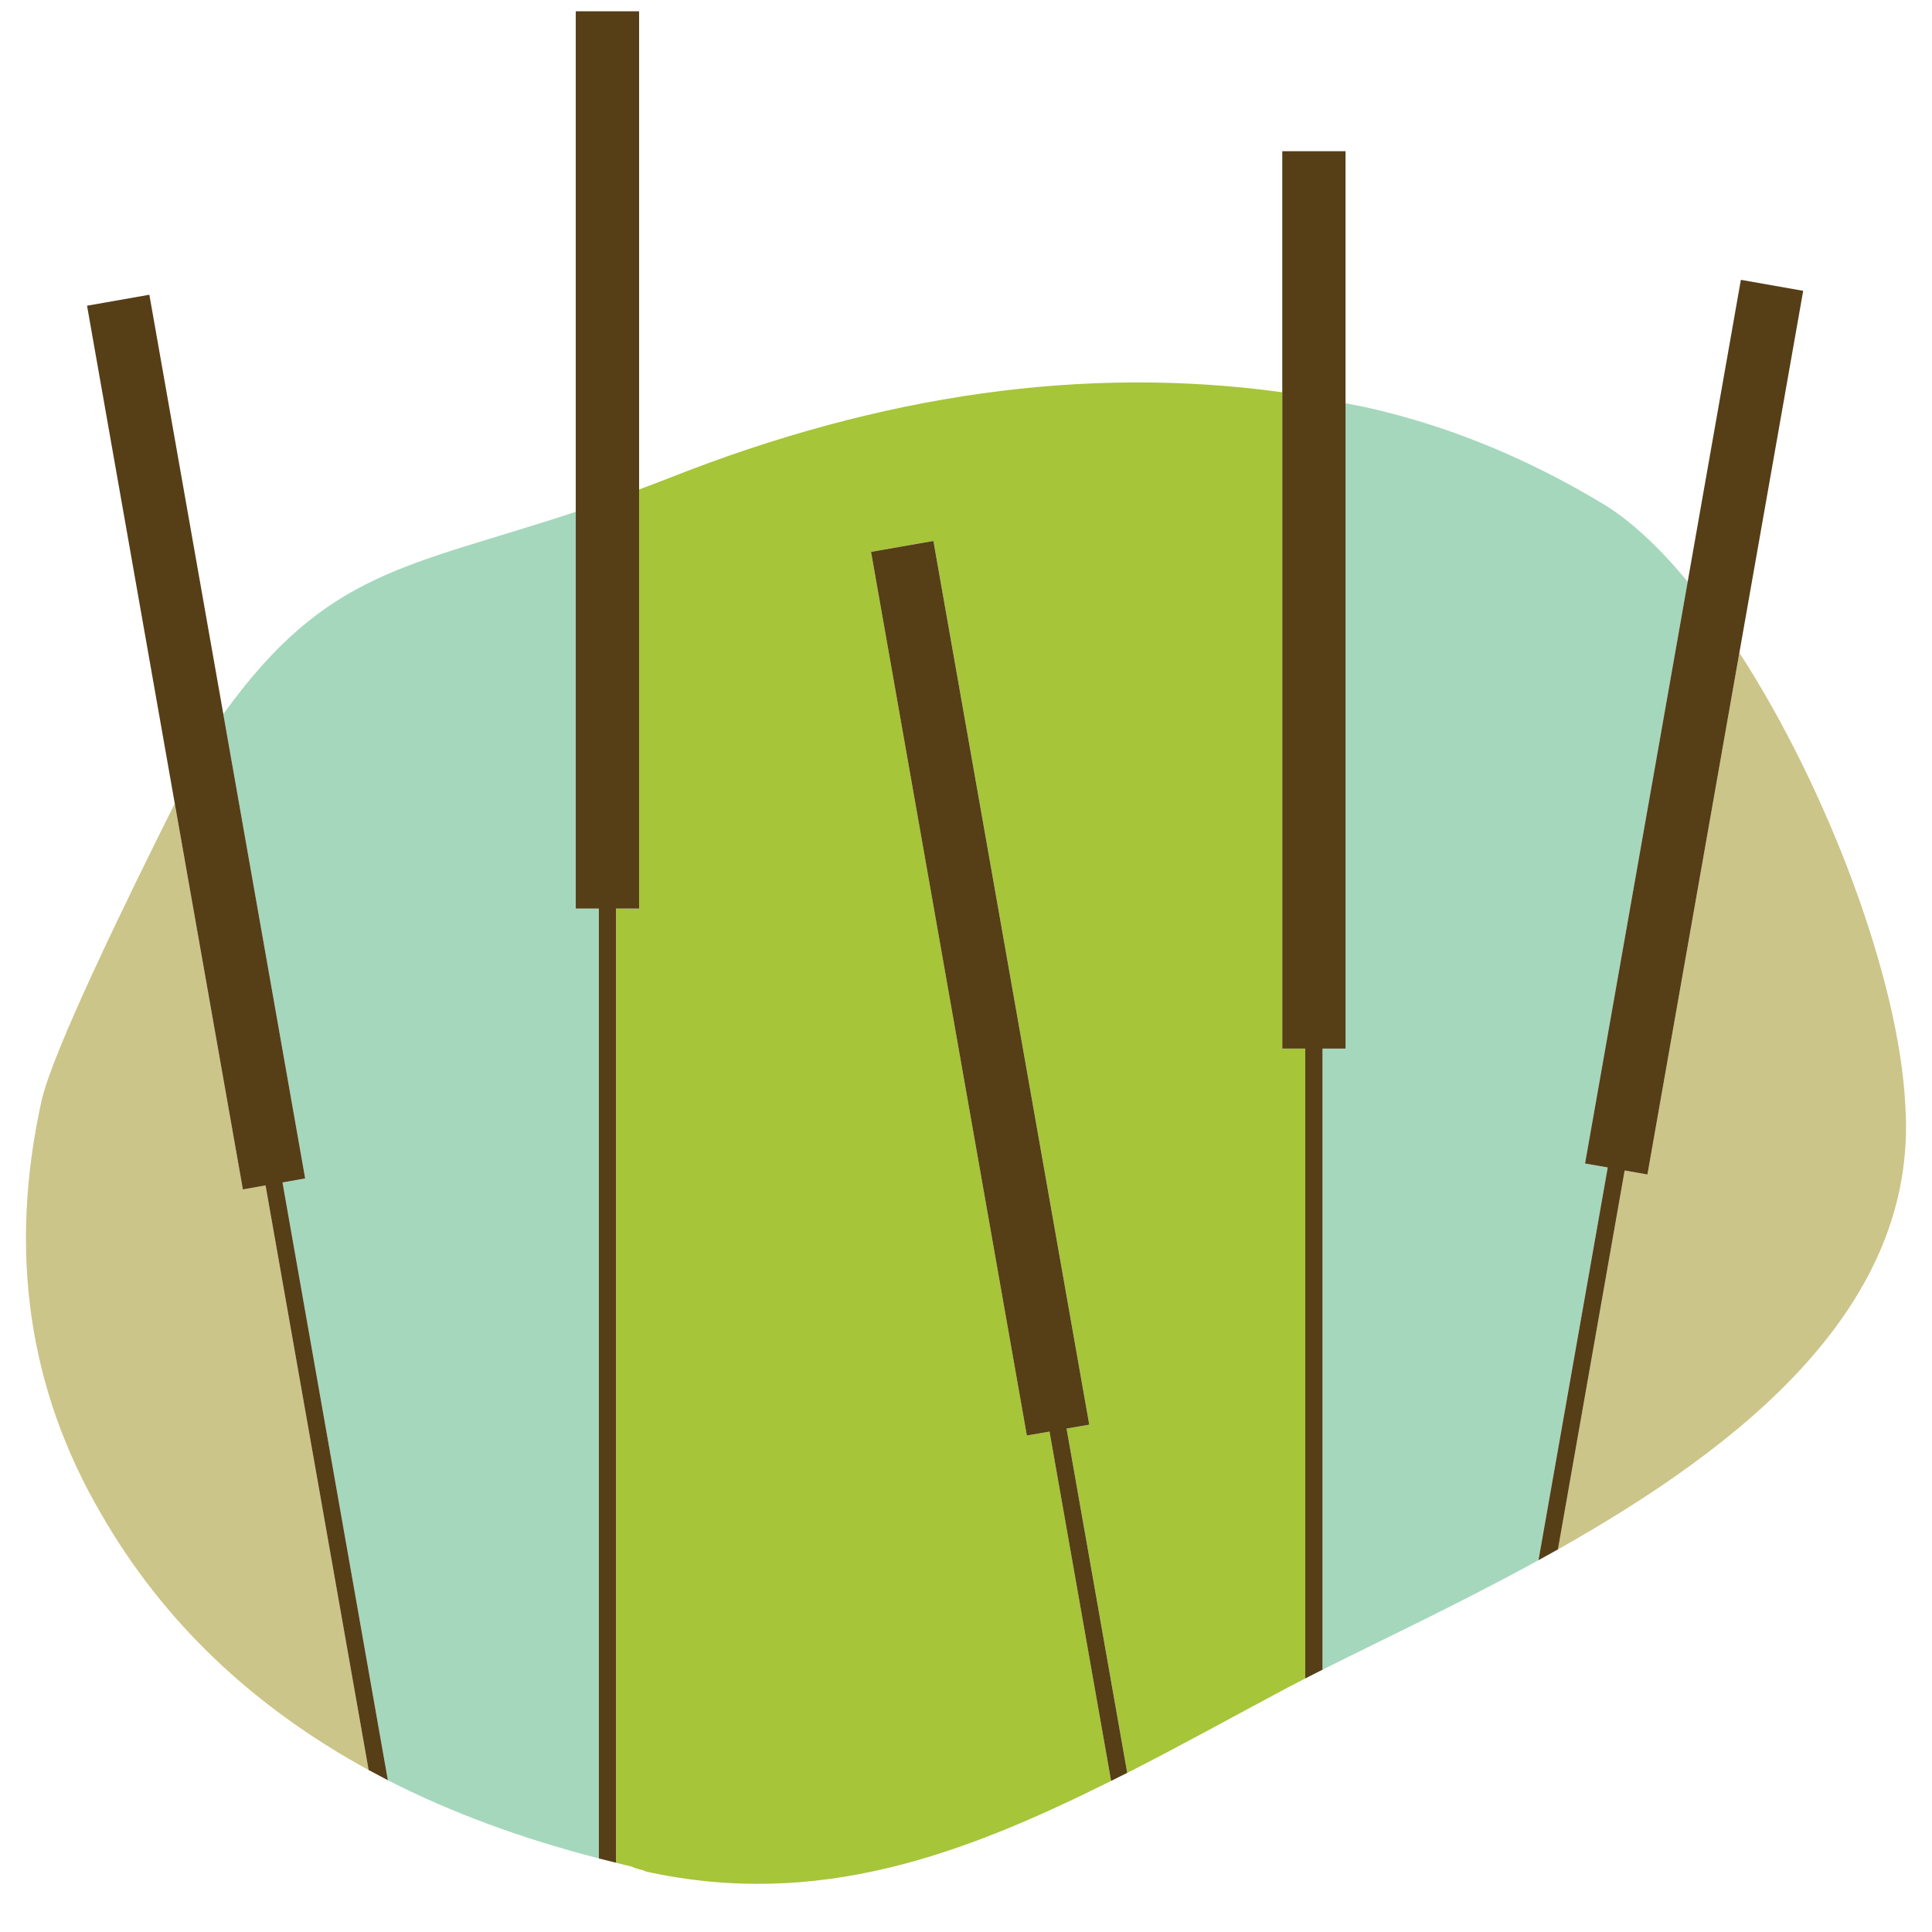
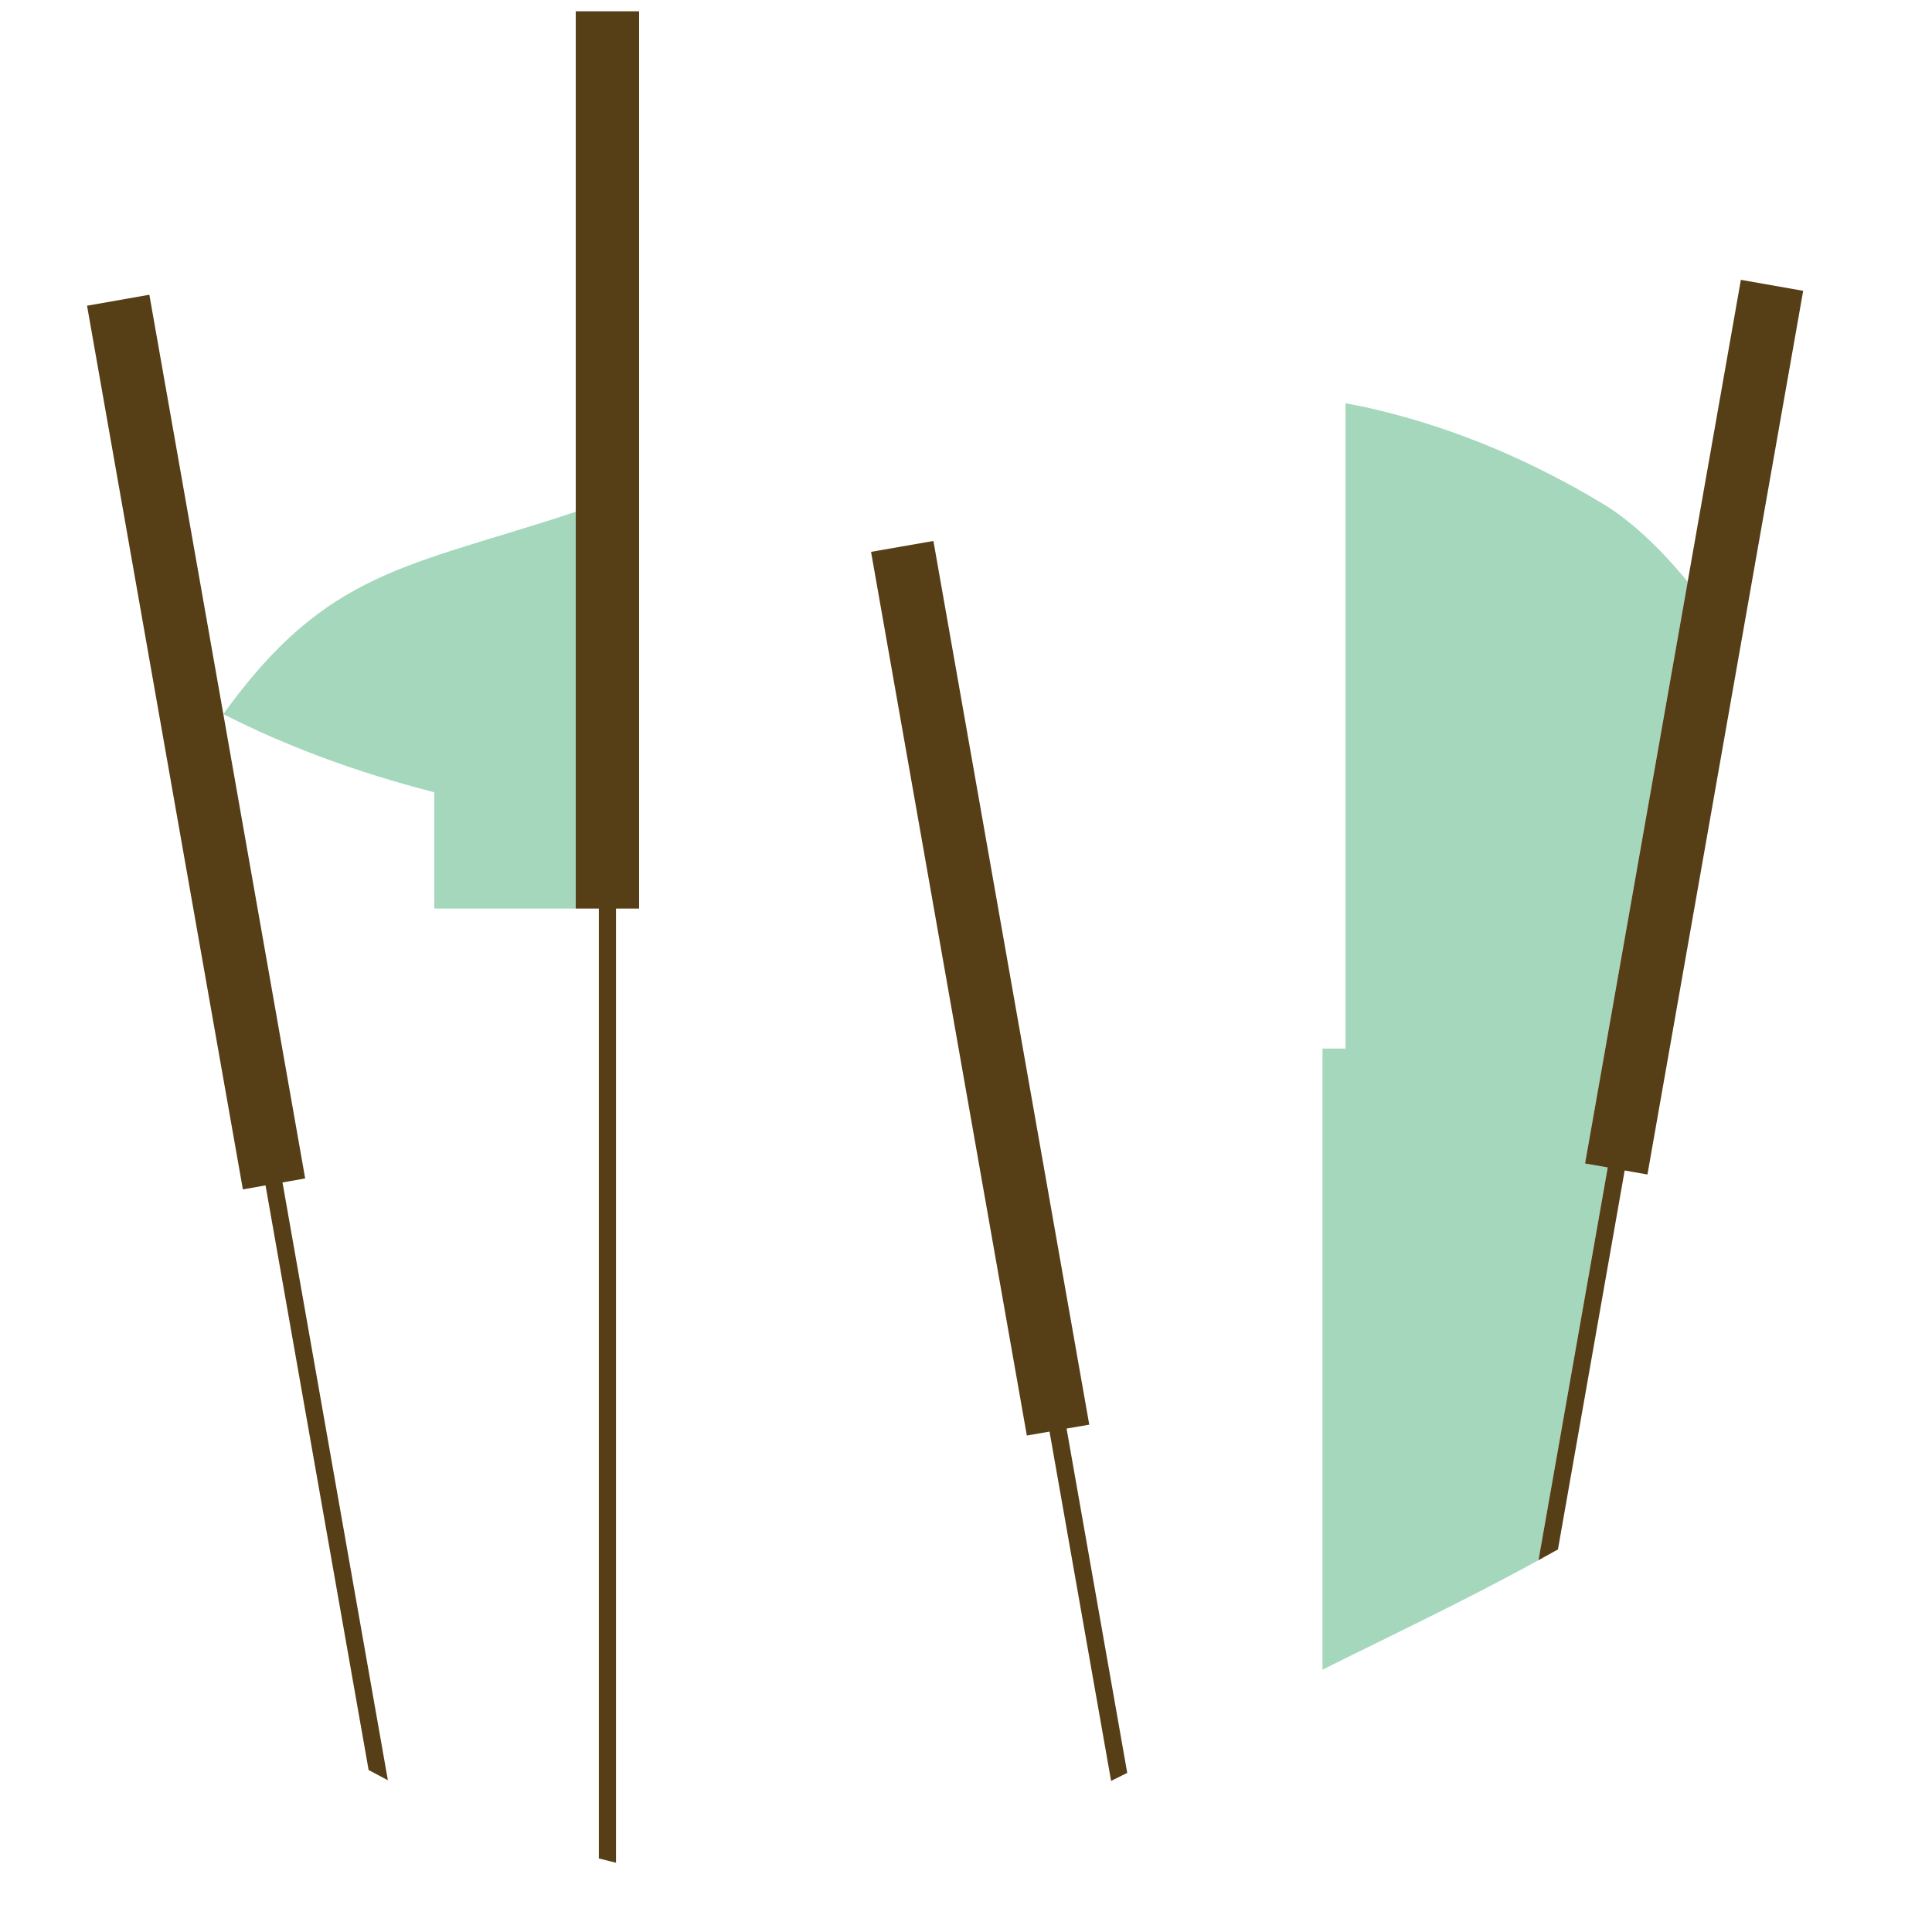
<svg xmlns="http://www.w3.org/2000/svg" id="Layer_1" viewBox="0 0 1080 1080">
  <path d="M886.05,650.41l57.38-325.27c-15.65-18.85-31.72-34.12-47.55-43.6-43.49-26.19-87.89-44.05-133.04-54.03-3.55-.75-7.14-1.39-10.68-2.09v360.74h-12.88v347.21c35.17-17.61,77.88-37.66,120.73-61.21l38.71-219.55-12.68-2.2Z" style="fill: #a5d7bd;" />
-   <path d="M321.85,507.88v-221.79c-93.84,31.08-138.85,32.23-197.01,113.09l45.75,259.56-12.67,2.24,58.91,334.19c35.13,17.97,74.44,32.53,117.94,43.7V507.88h-12.91Z" style="fill: #a5d7bd;" />
-   <path d="M716.8,586.16V219.29c-109.61-15.12-223.84.85-342.76,47.94-5.79,2.29-11.27,4.33-16.77,6.38v234.27h-12.91v533.4c3.14.75,6.18,1.6,9.32,2.3.45.84,6.71,1.82,7.22,2.57,96.82,21.34,178.15-9.75,260.22-50.61l-34.42-195.26-12.68,2.2-87.09-493.99,34.86-6.09,87.12,493.99-12.68,2.19,33.91,192.47c30.45-15.47,60.22-32.03,89.5-47.6,3.24-1.69,6.59-3.44,10.02-5.19v-352.1h-12.86Z" style="fill: #a6c539;" />
-   <path d="M135.77,664.88l-38.07-215.72c-27.53,55.08-68.49,139.04-74.53,166.42-18.46,83.81-7.45,160.79,33.32,230.62,34.51,60.07,84.51,107.71,149.55,143.23l-57.61-326.81-12.67,2.25Z" style="fill: #ccc589;" />
-   <path d="M1065.1,618.18c-3.34-70.23-43.15-176.64-92.78-253.32l-51.39,291.69-12.72-2.24-37.31,211.82c102.37-57.67,201.55-135.65,194.2-247.95Z" style="fill: #ccc589;" />
+   <path d="M321.85,507.88v-221.79c-93.84,31.08-138.85,32.23-197.01,113.09c35.13,17.97,74.44,32.53,117.94,43.7V507.88h-12.91Z" style="fill: #a5d7bd;" />
  <polygon points="920.93 656.55 972.32 364.86 1007.99 162.57 973.16 156.43 943.43 325.14 886.05 650.41 898.73 652.61 860.02 872.16 870.9 866.13 908.2 654.31 920.93 656.55" style="fill: #563e17;" />
  <polygon points="357.26 507.88 357.26 273.61 357.26 6.32 321.85 6.32 321.85 286.09 321.85 507.88 334.76 507.88 334.76 1038.88 344.35 1041.28 344.35 507.88 357.26 507.88" style="fill: #563e17;" />
  <polygon points="608.9 796.39 521.78 302.4 486.92 308.49 574.01 802.47 586.69 800.27 621.11 995.54 630.13 991.05 596.22 798.58 608.9 796.39" style="fill: #563e17;" />
  <polygon points="170.59 658.75 124.84 399.18 83.49 164.76 48.66 170.9 97.7 449.17 135.77 664.88 148.44 662.64 206.06 989.45 216.83 995.18 157.92 660.99 170.59 658.75" style="fill: #563e17;" />
-   <polygon points="752.17 586.16 752.17 225.42 752.17 84.54 716.8 84.54 716.8 219.29 716.8 586.16 729.65 586.16 729.65 938.26 739.29 933.37 739.29 586.16 752.17 586.16" style="fill: #563e17;" />
</svg>